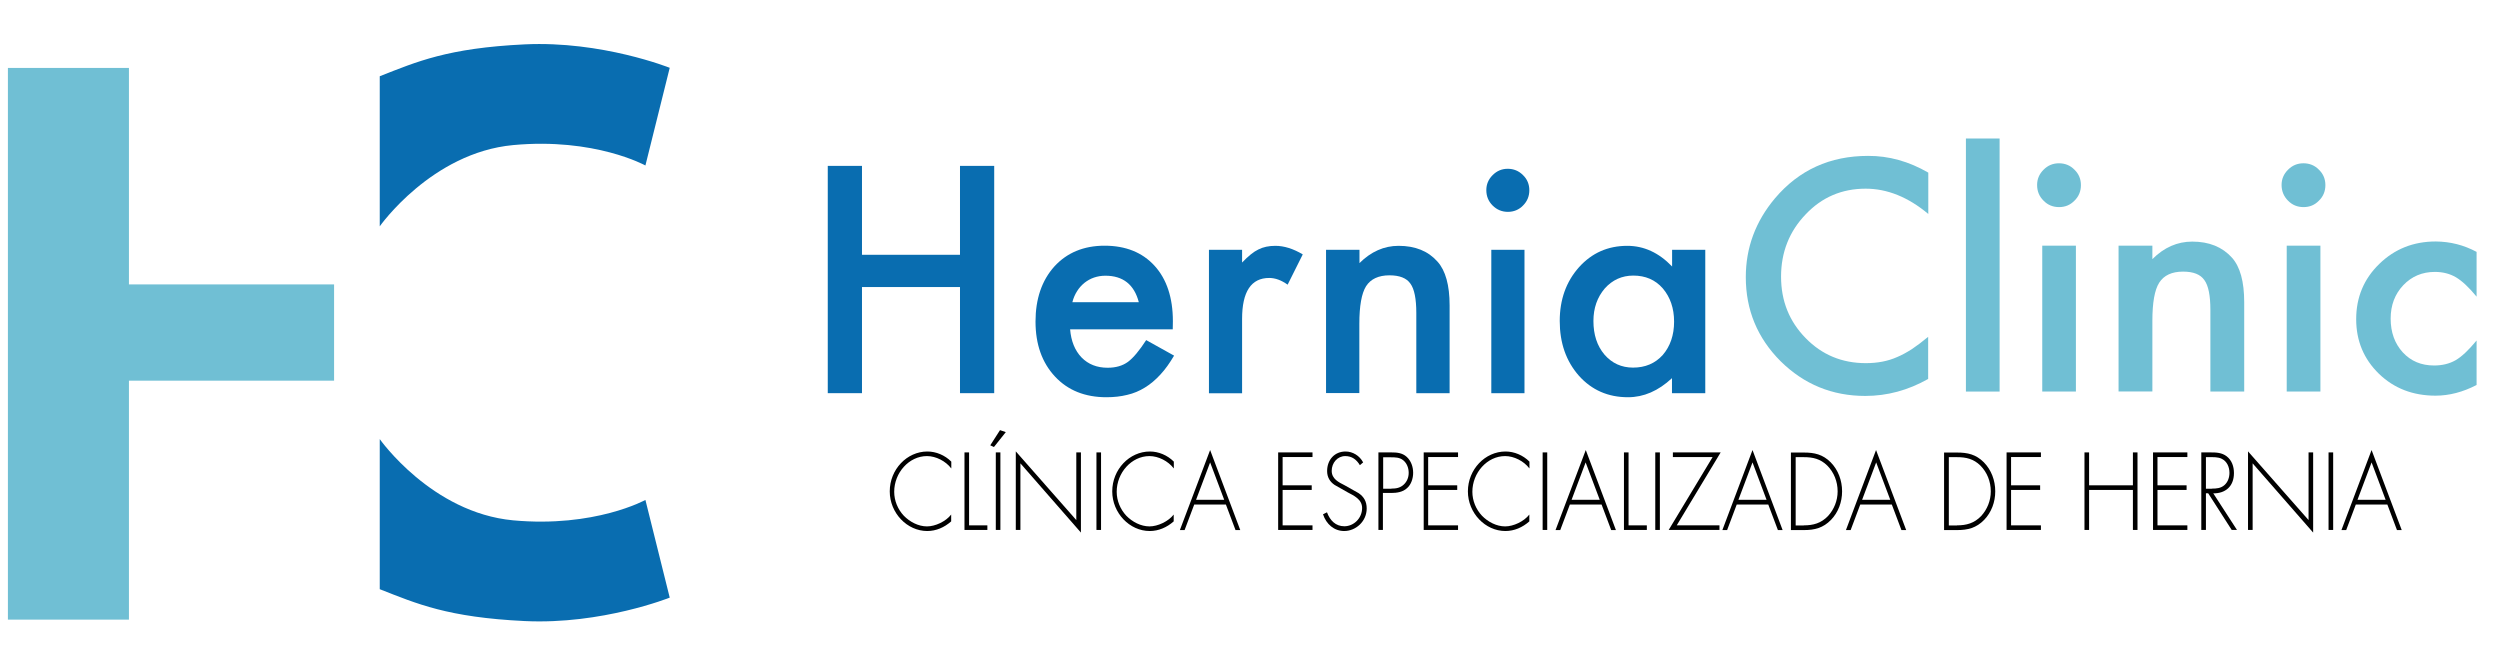
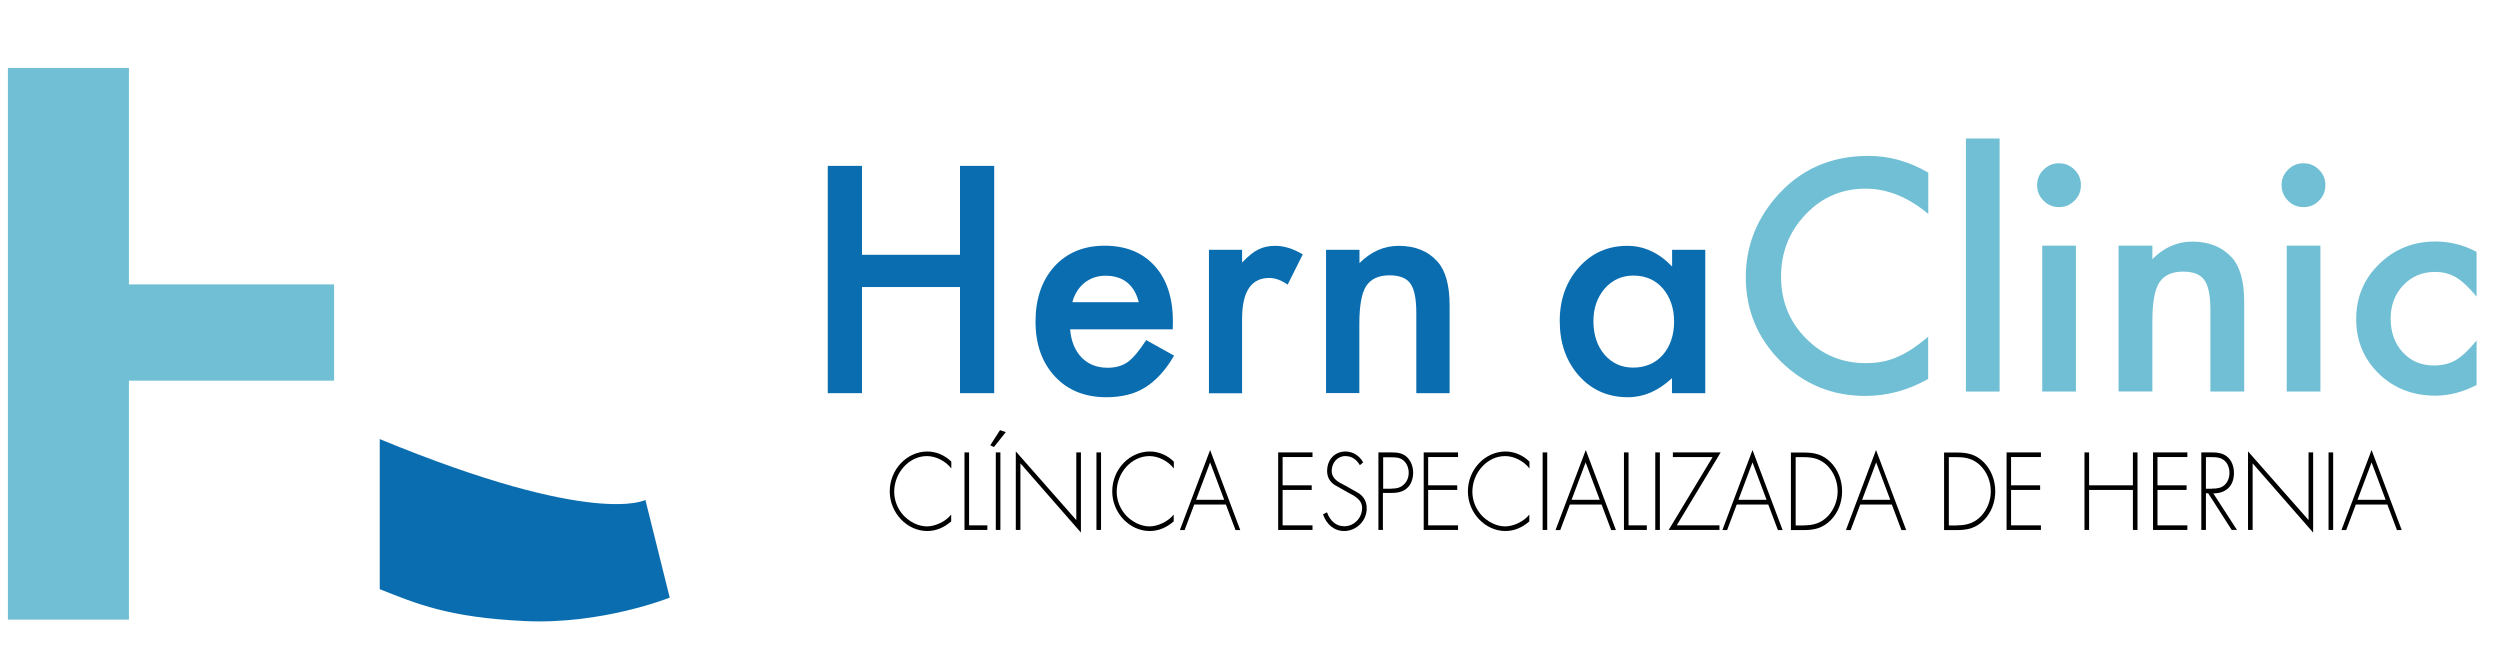
<svg xmlns="http://www.w3.org/2000/svg" width="300px" height="79px" viewBox="0 0 300 79" version="1.1">
  <g id="surface1">
    <path style=" stroke:none;fill-rule:nonzero;fill:rgb(43.922%,74.902%,83.137%);fill-opacity:1;" d="M 40.09 34.129 L 15.473 34.129 L 15.473 8.152 L 0.949 8.152 L 0.949 74.355 L 15.473 74.355 L 15.473 45.68 L 40.09 45.68 Z M 40.09 34.129 " />
-     <path style=" stroke:none;fill-rule:nonzero;fill:rgb(3.529%,42.745%,69.02%);fill-opacity:1;" d="M 45.57 9.148 L 45.57 27.16 C 45.57 27.16 51.773 18.328 61.578 17.41 C 71.383 16.496 77.449 19.859 77.449 19.859 L 80.367 8.137 C 80.367 8.137 72.223 4.883 62.969 5.324 C 53.715 5.766 50.004 7.41 45.57 9.148 Z M 45.57 9.148 " />
-     <path style=" stroke:none;fill-rule:nonzero;fill:rgb(3.529%,42.745%,69.02%);fill-opacity:1;" d="M 45.57 70.703 L 45.57 52.691 C 45.57 52.691 51.773 61.523 61.578 62.441 C 71.383 63.344 77.449 59.992 77.449 59.992 L 80.367 71.715 C 80.367 71.715 72.223 74.973 62.969 74.527 C 53.715 74.086 50.004 72.441 45.57 70.703 Z M 45.57 70.703 " />
+     <path style=" stroke:none;fill-rule:nonzero;fill:rgb(3.529%,42.745%,69.02%);fill-opacity:1;" d="M 45.57 70.703 L 45.57 52.691 C 71.383 63.344 77.449 59.992 77.449 59.992 L 80.367 71.715 C 80.367 71.715 72.223 74.973 62.969 74.527 C 53.715 74.086 50.004 72.441 45.57 70.703 Z M 45.57 70.703 " />
    <path style=" stroke:none;fill-rule:nonzero;fill:rgb(0%,0%,0%);fill-opacity:1;" d="M 114.141 56.199 C 113.48 55.332 112.309 54.73 111.238 54.73 C 109.074 54.73 107.305 56.738 107.305 59.012 C 107.305 60.102 107.746 61.129 108.457 61.887 C 109.184 62.633 110.211 63.168 111.238 63.168 C 112.23 63.168 113.496 62.582 114.141 61.746 L 114.141 62.566 C 113.32 63.293 112.328 63.723 111.27 63.723 C 108.852 63.723 106.77 61.559 106.77 58.965 C 106.77 56.328 108.836 54.18 111.285 54.18 C 112.328 54.18 113.383 54.621 114.156 55.395 L 114.156 56.199 Z M 114.141 56.199 " />
    <path style=" stroke:none;fill-rule:nonzero;fill:rgb(0%,0%,0%);fill-opacity:1;" d="M 116.289 63.043 L 118.484 63.043 L 118.484 63.594 L 115.738 63.594 L 115.738 54.289 L 116.289 54.289 Z M 116.289 63.043 " />
    <path style=" stroke:none;fill-rule:nonzero;fill:rgb(0%,0%,0%);fill-opacity:1;" d="M 120.695 51.855 L 119.273 53.641 L 118.832 53.438 L 120 51.617 Z M 120.047 63.594 L 119.496 63.594 L 119.496 54.289 L 120.047 54.289 Z M 120.047 63.594 " />
    <path style=" stroke:none;fill-rule:nonzero;fill:rgb(0%,0%,0%);fill-opacity:1;" d="M 129.711 63.91 L 122.449 55.602 L 122.449 63.594 L 121.895 63.594 L 121.895 54.164 L 129.156 62.41 L 129.156 54.289 L 129.711 54.289 Z M 129.711 63.91 " />
    <path style=" stroke:none;fill-rule:nonzero;fill:rgb(0%,0%,0%);fill-opacity:1;" d="M 132.125 63.594 L 131.574 63.594 L 131.574 54.289 L 132.125 54.289 Z M 132.125 63.594 " />
    <path style=" stroke:none;fill-rule:nonzero;fill:rgb(0%,0%,0%);fill-opacity:1;" d="M 140.844 56.199 C 140.18 55.332 139.012 54.73 137.938 54.73 C 135.773 54.73 134.004 56.738 134.004 59.012 C 134.004 60.102 134.449 61.129 135.156 61.887 C 135.883 62.633 136.91 63.168 137.938 63.168 C 138.93 63.168 140.195 62.582 140.844 61.746 L 140.844 62.566 C 140.02 63.293 139.027 63.723 137.969 63.723 C 135.551 63.723 133.469 61.559 133.469 58.965 C 133.469 56.328 135.535 54.18 137.984 54.18 C 139.027 54.18 140.086 54.621 140.859 55.395 L 140.859 56.199 Z M 140.844 56.199 " />
    <path style=" stroke:none;fill-rule:nonzero;fill:rgb(0%,0%,0%);fill-opacity:1;" d="M 143.305 60.547 L 142.152 63.609 L 141.586 63.609 L 145.215 54.004 L 148.832 63.609 L 148.262 63.609 L 147.109 60.547 Z M 145.215 55.488 L 143.527 59.977 L 146.906 59.977 Z M 145.215 55.488 " />
    <path style=" stroke:none;fill-rule:nonzero;fill:rgb(0%,0%,0%);fill-opacity:1;" d="M 153.914 54.859 L 153.914 58.238 L 157.406 58.238 L 157.406 58.793 L 153.914 58.793 L 153.914 63.043 L 157.5 63.043 L 157.5 63.594 L 153.379 63.594 L 153.379 54.289 L 157.5 54.289 L 157.5 54.844 L 153.914 54.844 Z M 153.914 54.859 " />
    <path style=" stroke:none;fill-rule:nonzero;fill:rgb(0%,0%,0%);fill-opacity:1;" d="M 163.184 55.82 C 162.789 55.156 162.238 54.73 161.43 54.73 C 160.5 54.73 159.805 55.535 159.805 56.5 C 159.805 57.48 160.656 57.875 161.367 58.238 L 163.027 59.172 C 163.672 59.613 164.004 60.184 164.004 61.02 C 164.004 62.566 162.695 63.723 161.305 63.723 C 160.105 63.723 159.156 62.914 158.762 61.715 L 159.238 61.477 C 159.602 62.457 160.277 63.152 161.32 63.152 C 162.457 63.152 163.453 62.188 163.453 60.957 C 163.453 59.914 162.457 59.473 161.715 59.078 L 160.152 58.191 C 159.586 57.812 159.254 57.258 159.254 56.531 C 159.254 55.156 160.168 54.18 161.465 54.18 C 162.332 54.18 163.152 54.684 163.578 55.488 Z M 163.184 55.82 " />
    <path style=" stroke:none;fill-rule:nonzero;fill:rgb(0%,0%,0%);fill-opacity:1;" d="M 165.965 63.594 L 165.41 63.594 L 165.41 54.289 L 166.941 54.289 C 167.621 54.289 168.27 54.336 168.805 54.824 C 169.328 55.301 169.578 56.012 169.578 56.738 C 169.578 57.402 169.344 58.145 168.852 58.57 C 168.332 59.059 167.605 59.156 166.926 59.156 L 165.949 59.156 L 165.949 63.594 Z M 166.957 58.633 C 167.527 58.633 168.031 58.555 168.473 58.129 C 168.852 57.766 169.043 57.273 169.043 56.738 C 169.043 56.152 168.82 55.586 168.395 55.238 C 167.953 54.875 167.414 54.875 166.879 54.875 L 165.98 54.875 L 165.98 58.648 L 166.957 58.648 Z M 166.957 58.633 " />
    <path style=" stroke:none;fill-rule:nonzero;fill:rgb(0%,0%,0%);fill-opacity:1;" d="M 171.379 54.859 L 171.379 58.238 L 174.867 58.238 L 174.867 58.793 L 171.379 58.793 L 171.379 63.043 L 174.965 63.043 L 174.965 63.594 L 170.844 63.594 L 170.844 54.289 L 174.965 54.289 L 174.965 54.844 L 171.379 54.844 Z M 171.379 54.859 " />
    <path style=" stroke:none;fill-rule:nonzero;fill:rgb(0%,0%,0%);fill-opacity:1;" d="M 183.52 56.199 C 182.859 55.332 181.691 54.73 180.617 54.73 C 178.453 54.73 176.684 56.738 176.684 59.012 C 176.684 60.102 177.125 61.129 177.836 61.887 C 178.562 62.633 179.59 63.168 180.617 63.168 C 181.609 63.168 182.875 62.582 183.52 61.746 L 183.52 62.566 C 182.699 63.293 181.707 63.723 180.648 63.723 C 178.23 63.723 176.148 61.559 176.148 58.965 C 176.148 56.328 178.215 54.18 180.664 54.18 C 181.707 54.18 182.762 54.621 183.535 55.395 L 183.535 56.199 Z M 183.52 56.199 " />
    <path style=" stroke:none;fill-rule:nonzero;fill:rgb(0%,0%,0%);fill-opacity:1;" d="M 185.668 63.594 L 185.117 63.594 L 185.117 54.289 L 185.668 54.289 Z M 185.668 63.594 " />
    <path style=" stroke:none;fill-rule:nonzero;fill:rgb(0%,0%,0%);fill-opacity:1;" d="M 188.383 60.547 L 187.23 63.609 L 186.664 63.609 L 190.293 54.004 L 193.91 63.609 L 193.344 63.609 L 192.191 60.547 Z M 190.277 55.488 L 188.59 59.977 L 191.969 59.977 Z M 190.277 55.488 " />
    <path style=" stroke:none;fill-rule:nonzero;fill:rgb(0%,0%,0%);fill-opacity:1;" d="M 195.426 63.043 L 197.621 63.043 L 197.621 63.594 L 194.875 63.594 L 194.875 54.289 L 195.426 54.289 Z M 195.426 63.043 " />
    <path style=" stroke:none;fill-rule:nonzero;fill:rgb(0%,0%,0%);fill-opacity:1;" d="M 199.184 63.594 L 198.633 63.594 L 198.633 54.289 L 199.184 54.289 Z M 199.184 63.594 " />
    <path style=" stroke:none;fill-rule:nonzero;fill:rgb(0%,0%,0%);fill-opacity:1;" d="M 206.336 63.043 L 206.336 63.594 L 200.242 63.594 L 205.516 54.844 L 200.746 54.844 L 200.746 54.289 L 206.48 54.289 L 201.207 63.043 Z M 206.336 63.043 " />
    <path style=" stroke:none;fill-rule:nonzero;fill:rgb(0%,0%,0%);fill-opacity:1;" d="M 208.406 60.547 L 207.254 63.609 L 206.684 63.609 L 210.301 54.004 L 213.914 63.609 L 213.348 63.609 L 212.195 60.547 Z M 210.301 55.488 L 208.609 59.977 L 211.988 59.977 Z M 210.301 55.488 " />
    <path style=" stroke:none;fill-rule:nonzero;fill:rgb(0%,0%,0%);fill-opacity:1;" d="M 214.91 54.305 L 216.473 54.305 C 217.738 54.305 218.73 54.527 219.68 55.473 C 220.578 56.391 221.051 57.637 221.051 58.965 C 221.051 60.246 220.594 61.477 219.727 62.379 C 218.777 63.359 217.754 63.609 216.473 63.609 L 214.91 63.609 Z M 216.457 63.043 C 217.594 63.043 218.527 62.789 219.363 61.922 C 220.09 61.129 220.516 60.07 220.516 58.965 C 220.516 57.781 220.074 56.676 219.27 55.867 C 218.449 55.062 217.547 54.859 216.473 54.859 L 215.48 54.859 L 215.48 63.059 L 216.457 63.059 Z M 216.457 63.043 " />
    <path style=" stroke:none;fill-rule:nonzero;fill:rgb(0%,0%,0%);fill-opacity:1;" d="M 223.23 60.547 L 222.078 63.609 L 221.512 63.609 L 225.125 54.004 L 228.742 63.609 L 228.172 63.609 L 227.02 60.547 Z M 225.141 55.488 L 223.453 59.977 L 226.832 59.977 Z M 225.141 55.488 " />
    <path style=" stroke:none;fill-rule:nonzero;fill:rgb(0%,0%,0%);fill-opacity:1;" d="M 233.289 54.305 L 234.852 54.305 C 236.117 54.305 237.109 54.527 238.059 55.473 C 238.957 56.391 239.43 57.637 239.43 58.965 C 239.43 60.246 238.973 61.477 238.105 62.379 C 237.156 63.359 236.133 63.609 234.852 63.609 L 233.289 63.609 Z M 234.836 63.043 C 235.973 63.043 236.906 62.789 237.742 61.922 C 238.469 61.129 238.895 60.07 238.895 58.965 C 238.895 57.781 238.453 56.676 237.648 55.867 C 236.828 55.062 235.926 54.859 234.852 54.859 L 233.859 54.859 L 233.859 63.059 L 234.836 63.059 Z M 234.836 63.043 " />
    <path style=" stroke:none;fill-rule:nonzero;fill:rgb(0%,0%,0%);fill-opacity:1;" d="M 241.328 54.859 L 241.328 58.238 L 244.816 58.238 L 244.816 58.793 L 241.328 58.793 L 241.328 63.043 L 244.91 63.043 L 244.91 63.594 L 240.789 63.594 L 240.789 54.289 L 244.91 54.289 L 244.91 54.844 L 241.328 54.844 Z M 241.328 54.859 " />
    <path style=" stroke:none;fill-rule:nonzero;fill:rgb(0%,0%,0%);fill-opacity:1;" d="M 255.949 58.238 L 255.949 54.289 L 256.5 54.289 L 256.5 63.594 L 255.949 63.594 L 255.949 58.793 L 250.691 58.793 L 250.691 63.594 L 250.137 63.594 L 250.137 54.289 L 250.691 54.289 L 250.691 58.238 Z M 255.949 58.238 " />
    <path style=" stroke:none;fill-rule:nonzero;fill:rgb(0%,0%,0%);fill-opacity:1;" d="M 258.898 54.859 L 258.898 58.238 L 262.391 58.238 L 262.391 58.793 L 258.898 58.793 L 258.898 63.043 L 262.484 63.043 L 262.484 63.594 L 258.363 63.594 L 258.363 54.289 L 262.484 54.289 L 262.484 54.844 L 258.898 54.844 Z M 258.898 54.859 " />
    <path style=" stroke:none;fill-rule:nonzero;fill:rgb(0%,0%,0%);fill-opacity:1;" d="M 268.438 63.594 L 267.805 63.594 L 264.98 59.188 L 264.711 59.188 L 264.711 63.594 L 264.156 63.594 L 264.156 54.289 L 265.23 54.289 C 265.926 54.289 266.621 54.305 267.207 54.762 C 267.82 55.238 268.074 55.98 268.074 56.77 C 268.074 58.383 267.031 59.219 265.594 59.203 Z M 265.422 58.633 C 265.957 58.633 266.496 58.602 266.938 58.207 C 267.348 57.844 267.535 57.289 267.535 56.738 C 267.535 56.043 267.238 55.363 266.621 55.062 C 266.164 54.824 265.578 54.859 265.074 54.859 L 264.711 54.859 L 264.711 58.648 L 265.422 58.648 Z M 265.422 58.633 " />
    <path style=" stroke:none;fill-rule:nonzero;fill:rgb(0%,0%,0%);fill-opacity:1;" d="M 277.578 63.91 L 270.316 55.602 L 270.316 63.594 L 269.762 63.594 L 269.762 54.164 L 277.027 62.41 L 277.027 54.289 L 277.578 54.289 Z M 277.578 63.91 " />
    <path style=" stroke:none;fill-rule:nonzero;fill:rgb(0%,0%,0%);fill-opacity:1;" d="M 279.98 63.594 L 279.426 63.594 L 279.426 54.289 L 279.98 54.289 Z M 279.98 63.594 " />
    <path style=" stroke:none;fill-rule:nonzero;fill:rgb(0%,0%,0%);fill-opacity:1;" d="M 282.695 60.547 L 281.543 63.609 L 280.973 63.609 L 284.59 54.004 L 288.207 63.609 L 287.637 63.609 L 286.484 60.547 Z M 284.59 55.488 L 282.898 59.977 L 286.277 59.977 Z M 284.59 55.488 " />
    <path style=" stroke:none;fill-rule:nonzero;fill:rgb(3.529%,42.745%,69.02%);fill-opacity:1;" d="M 103.438 30.574 L 115.199 30.574 L 115.199 19.906 L 119.305 19.906 L 119.305 47.18 L 115.199 47.18 L 115.199 34.445 L 103.438 34.445 L 103.438 47.18 L 99.332 47.18 L 99.332 19.906 L 103.438 19.906 Z M 103.438 30.574 " />
    <path style=" stroke:none;fill-rule:nonzero;fill:rgb(3.529%,42.745%,69.02%);fill-opacity:1;" d="M 140.73 39.516 L 128.414 39.516 C 128.527 40.922 128.984 42.059 129.789 42.898 C 130.594 43.719 131.637 44.129 132.914 44.129 C 133.91 44.129 134.715 43.891 135.363 43.418 C 135.996 42.945 136.723 42.074 137.543 40.812 L 140.891 42.676 C 140.367 43.562 139.832 44.32 139.246 44.949 C 138.664 45.582 138.047 46.105 137.398 46.5 C 136.738 46.91 136.027 47.211 135.27 47.383 C 134.512 47.574 133.672 47.668 132.773 47.668 C 130.215 47.668 128.148 46.848 126.602 45.188 C 125.051 43.527 124.262 41.332 124.262 38.582 C 124.262 35.867 125.02 33.652 126.52 31.98 C 128.035 30.32 130.059 29.484 132.551 29.484 C 135.078 29.484 137.086 30.289 138.551 31.898 C 140.004 33.496 140.746 35.723 140.746 38.551 Z M 136.656 36.262 C 136.105 34.145 134.762 33.086 132.648 33.086 C 132.156 33.086 131.715 33.164 131.289 33.305 C 130.863 33.449 130.484 33.668 130.137 33.938 C 129.789 34.223 129.488 34.555 129.254 34.934 C 129 35.328 128.809 35.77 128.684 36.262 Z M 136.656 36.262 " />
    <path style=" stroke:none;fill-rule:nonzero;fill:rgb(3.529%,42.745%,69.02%);fill-opacity:1;" d="M 145.074 29.973 L 149.051 29.973 L 149.051 31.504 C 149.777 30.746 150.426 30.211 150.996 29.941 C 151.578 29.641 152.258 29.5 153.047 29.5 C 154.09 29.5 155.195 29.848 156.332 30.527 L 154.516 34.16 C 153.758 33.621 153.031 33.355 152.305 33.355 C 150.141 33.355 149.051 34.996 149.051 38.27 L 149.051 47.195 L 145.074 47.195 Z M 145.074 29.973 " />
    <path style=" stroke:none;fill-rule:nonzero;fill:rgb(3.529%,42.745%,69.02%);fill-opacity:1;" d="M 159.141 29.973 L 163.137 29.973 L 163.137 31.57 C 164.527 30.195 166.09 29.5 167.828 29.5 C 169.832 29.5 171.379 30.129 172.5 31.395 C 173.465 32.469 173.953 34.223 173.953 36.641 L 173.953 47.18 L 169.957 47.18 L 169.957 37.555 C 169.957 35.867 169.723 34.68 169.246 34.031 C 168.789 33.371 167.953 33.039 166.738 33.039 C 165.426 33.039 164.48 33.48 163.926 34.348 C 163.391 35.203 163.121 36.719 163.121 38.852 L 163.121 47.164 L 159.125 47.164 L 159.125 29.973 Z M 159.141 29.973 " />
-     <path style=" stroke:none;fill-rule:nonzero;fill:rgb(3.529%,42.745%,69.02%);fill-opacity:1;" d="M 178.359 22.816 C 178.359 22.121 178.609 21.52 179.117 21.016 C 179.621 20.508 180.223 20.254 180.93 20.254 C 181.641 20.254 182.258 20.508 182.762 21.016 C 183.27 21.504 183.52 22.121 183.52 22.832 C 183.52 23.543 183.27 24.156 182.762 24.664 C 182.273 25.168 181.656 25.422 180.949 25.422 C 180.238 25.422 179.621 25.168 179.117 24.664 C 178.609 24.156 178.359 23.543 178.359 22.816 Z M 182.938 29.973 L 182.938 47.18 L 178.957 47.18 L 178.957 29.973 Z M 182.938 29.973 " />
    <path style=" stroke:none;fill-rule:nonzero;fill:rgb(3.529%,42.745%,69.02%);fill-opacity:1;" d="M 200.637 29.973 L 204.633 29.973 L 204.633 47.18 L 200.637 47.18 L 200.637 45.379 C 198.996 46.91 197.242 47.668 195.363 47.668 C 192.98 47.668 191.02 46.816 189.473 45.094 C 187.926 43.34 187.168 41.145 187.168 38.52 C 187.168 35.945 187.941 33.797 189.473 32.074 C 191.02 30.352 192.949 29.5 195.27 29.5 C 197.273 29.5 199.059 30.32 200.652 31.98 L 200.652 29.973 Z M 191.211 38.52 C 191.211 40.164 191.652 41.508 192.535 42.551 C 193.438 43.594 194.59 44.113 195.965 44.113 C 197.43 44.113 198.617 43.609 199.531 42.598 C 200.43 41.555 200.891 40.211 200.891 38.598 C 200.891 36.988 200.43 35.66 199.531 34.602 C 198.633 33.574 197.449 33.07 195.996 33.07 C 194.637 33.07 193.484 33.59 192.57 34.617 C 191.668 35.676 191.211 36.973 191.211 38.52 Z M 191.211 38.52 " />
    <path style=" stroke:none;fill-rule:nonzero;fill:rgb(43.922%,74.902%,83.137%);fill-opacity:1;" d="M 231.395 20.715 L 231.395 25.676 C 228.98 23.652 226.469 22.641 223.879 22.641 C 221.02 22.641 218.621 23.668 216.68 25.723 C 214.723 27.762 213.727 30.258 213.727 33.195 C 213.727 36.102 214.707 38.566 216.68 40.574 C 218.637 42.582 221.051 43.578 223.895 43.578 C 225.301 43.578 226.547 43.34 227.652 42.848 C 228.223 42.613 228.82 42.281 229.438 41.887 C 230.051 41.477 230.699 40.984 231.379 40.418 L 231.379 45.473 C 228.98 46.832 226.469 47.512 223.832 47.512 C 219.867 47.512 216.488 46.121 213.68 43.355 C 210.883 40.559 209.496 37.191 209.496 33.258 C 209.496 29.719 210.664 26.574 213 23.793 C 215.875 20.398 219.602 18.707 224.164 18.707 C 226.656 18.691 229.074 19.371 231.395 20.715 Z M 231.395 20.715 " />
    <path style=" stroke:none;fill-rule:nonzero;fill:rgb(43.922%,74.902%,83.137%);fill-opacity:1;" d="M 239.953 16.621 L 239.953 46.988 L 235.91 46.988 L 235.91 16.621 Z M 239.953 16.621 " />
    <path style=" stroke:none;fill-rule:nonzero;fill:rgb(43.922%,74.902%,83.137%);fill-opacity:1;" d="M 244.453 22.199 C 244.453 21.488 244.707 20.887 245.227 20.367 C 245.746 19.844 246.363 19.594 247.074 19.594 C 247.801 19.594 248.43 19.844 248.938 20.367 C 249.457 20.871 249.711 21.488 249.711 22.215 C 249.711 22.941 249.457 23.574 248.938 24.078 C 248.43 24.602 247.816 24.852 247.09 24.852 C 246.363 24.852 245.73 24.602 245.227 24.078 C 244.707 23.574 244.453 22.941 244.453 22.199 Z M 249.109 29.484 L 249.109 46.988 L 245.07 46.988 L 245.07 29.484 Z M 249.109 29.484 " />
    <path style=" stroke:none;fill-rule:nonzero;fill:rgb(43.922%,74.902%,83.137%);fill-opacity:1;" d="M 254.227 29.484 L 258.285 29.484 L 258.285 31.094 C 259.691 29.688 261.285 28.992 263.07 28.992 C 265.105 28.992 266.684 29.641 267.836 30.922 C 268.816 32.012 269.305 33.797 269.305 36.262 L 269.305 46.988 L 265.246 46.988 L 265.246 37.191 C 265.246 35.473 265.012 34.27 264.52 33.605 C 264.047 32.926 263.211 32.594 261.965 32.594 C 260.621 32.594 259.672 33.039 259.105 33.922 C 258.551 34.793 258.285 36.324 258.285 38.52 L 258.285 46.973 L 254.227 46.973 Z M 254.227 29.484 " />
    <path style=" stroke:none;fill-rule:nonzero;fill:rgb(43.922%,74.902%,83.137%);fill-opacity:1;" d="M 273.789 22.199 C 273.789 21.488 274.043 20.887 274.562 20.367 C 275.086 19.844 275.699 19.594 276.41 19.594 C 277.137 19.594 277.77 19.844 278.273 20.367 C 278.793 20.871 279.047 21.488 279.047 22.215 C 279.047 22.941 278.793 23.574 278.273 24.078 C 277.77 24.602 277.152 24.852 276.426 24.852 C 275.699 24.852 275.07 24.602 274.562 24.078 C 274.059 23.574 273.789 22.941 273.789 22.199 Z M 278.449 29.484 L 278.449 46.988 L 274.406 46.988 L 274.406 29.484 Z M 278.449 29.484 " />
    <path style=" stroke:none;fill-rule:nonzero;fill:rgb(43.922%,74.902%,83.137%);fill-opacity:1;" d="M 297.191 30.227 L 297.191 35.598 C 296.273 34.477 295.438 33.703 294.711 33.273 C 293.984 32.848 293.148 32.629 292.184 32.629 C 290.668 32.629 289.406 33.164 288.395 34.223 C 287.383 35.297 286.879 36.625 286.879 38.234 C 286.879 39.879 287.367 41.223 288.332 42.281 C 289.309 43.34 290.559 43.859 292.09 43.859 C 293.051 43.859 293.922 43.656 294.664 43.23 C 295.391 42.816 296.227 42.027 297.191 40.859 L 297.191 46.199 C 295.547 47.051 293.906 47.48 292.262 47.48 C 289.562 47.48 287.289 46.609 285.473 44.855 C 283.656 43.086 282.742 40.906 282.742 38.301 C 282.742 35.691 283.656 33.48 285.504 31.68 C 287.352 29.879 289.609 28.977 292.293 28.977 C 294.031 28.992 295.656 29.402 297.191 30.227 Z M 297.191 30.227 " />
  </g>
</svg>